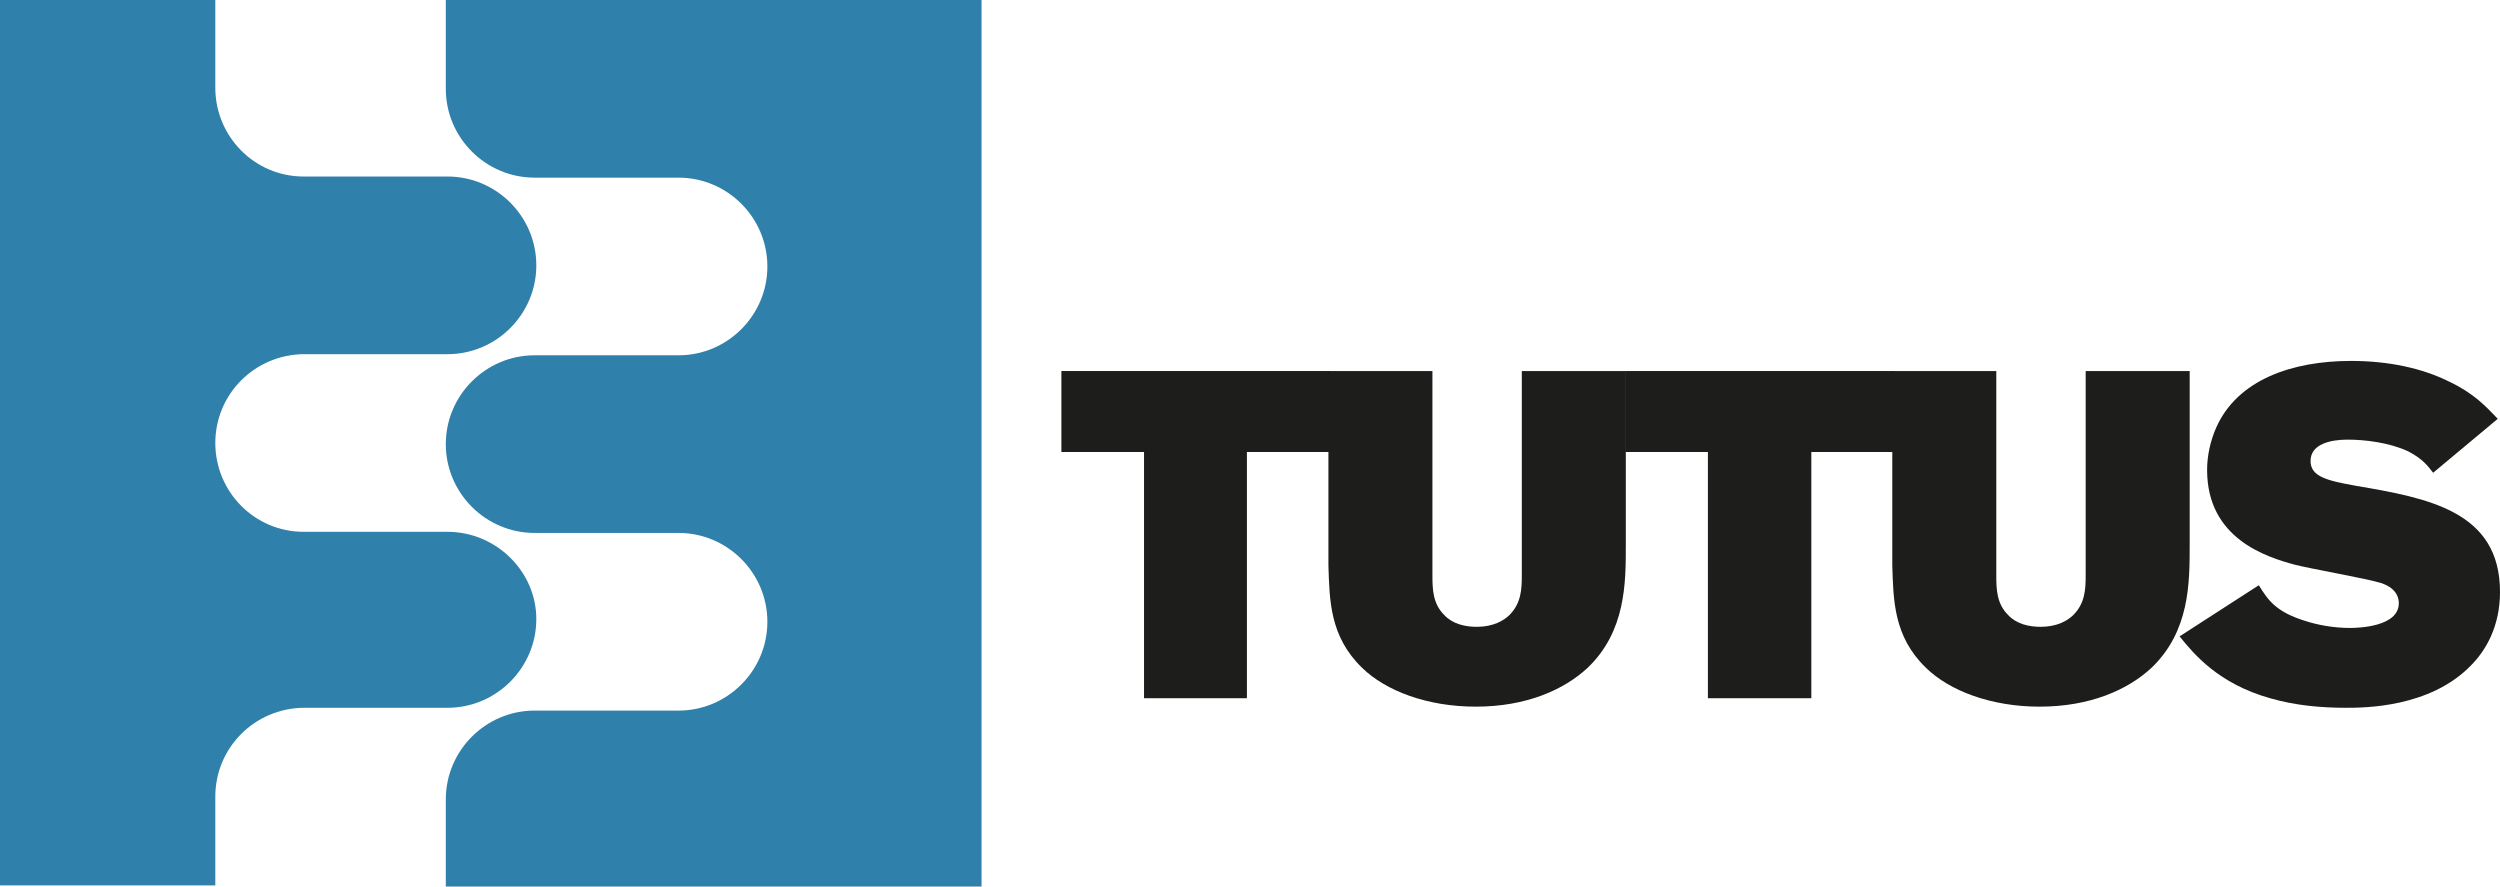
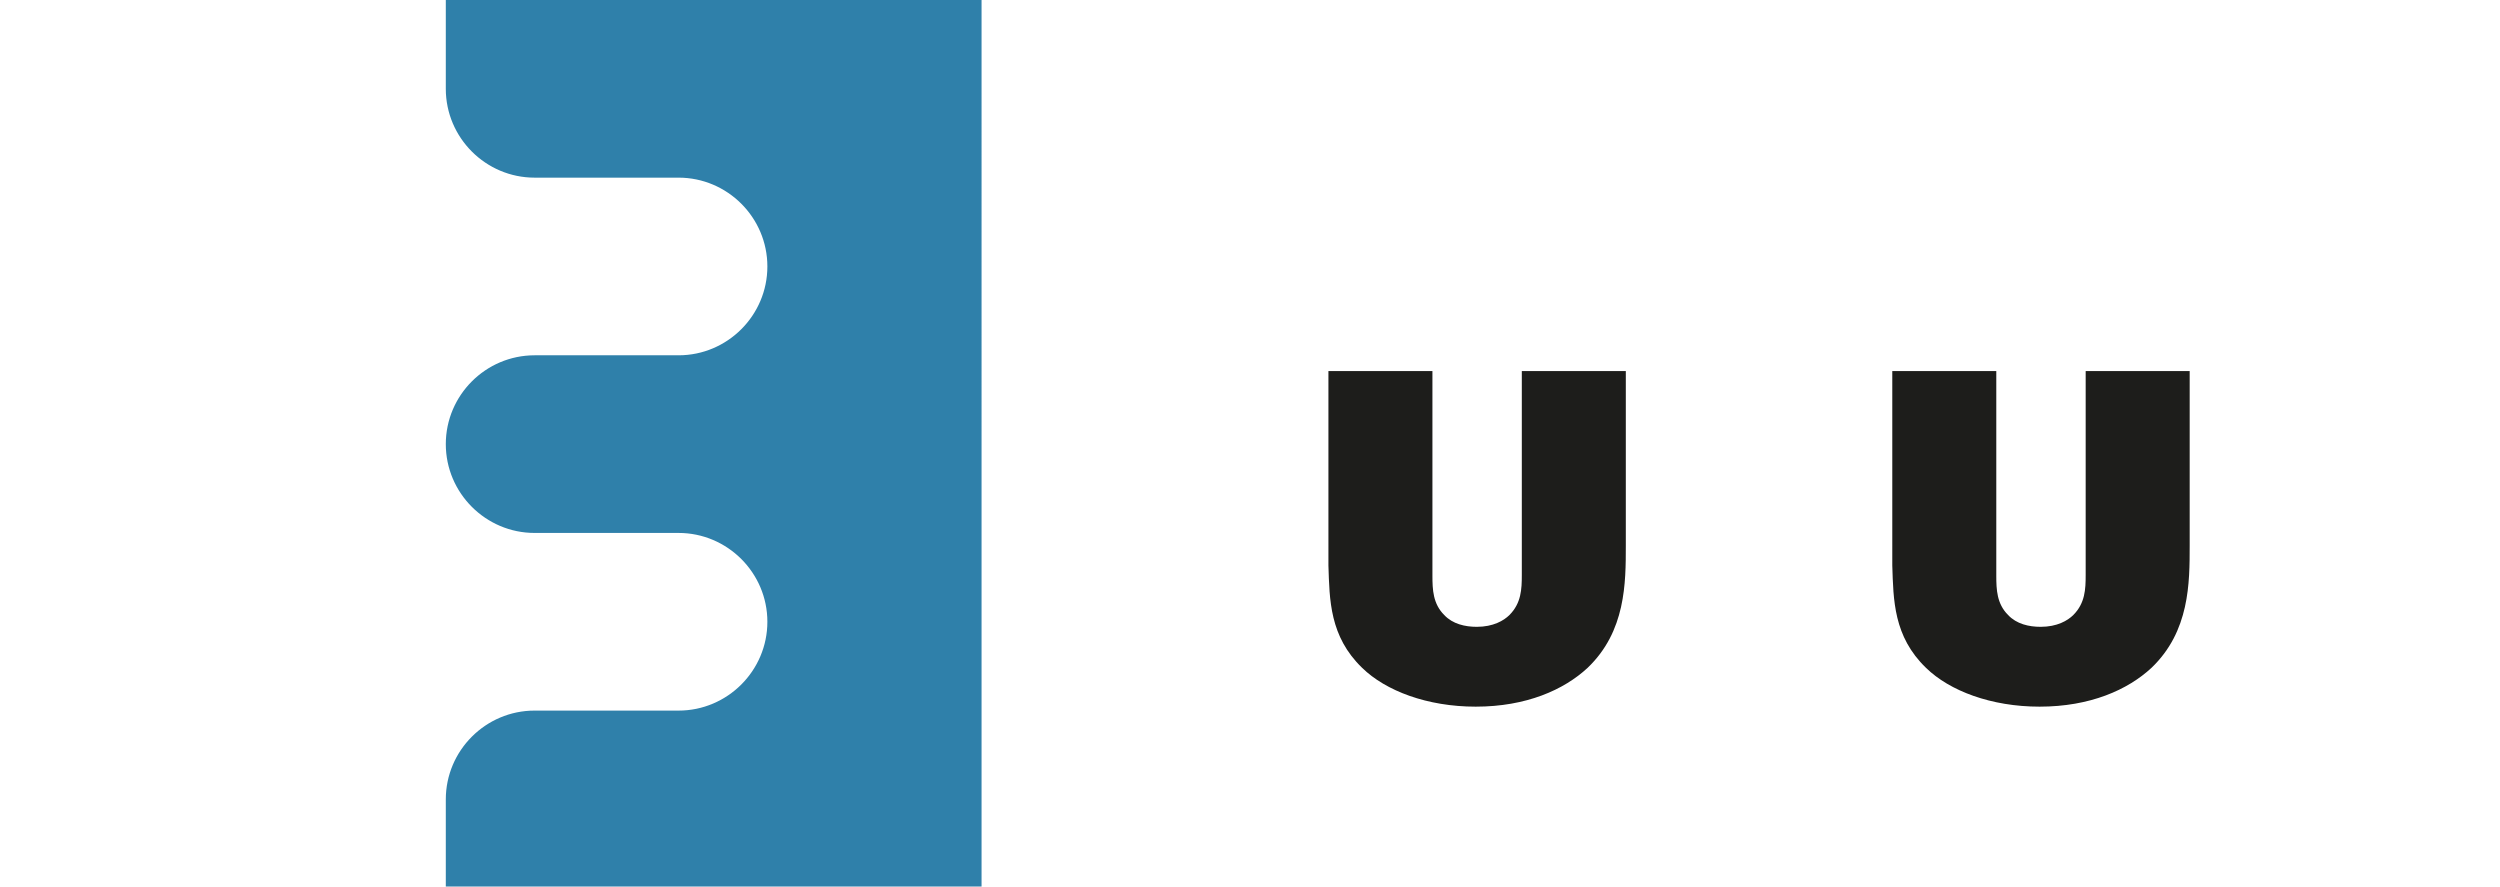
<svg xmlns="http://www.w3.org/2000/svg" id="Layer_1" x="0px" y="0px" viewBox="0 0 444.7 157.7" xml:space="preserve">
  <g>
    <g>
-       <path fill="#2F80AA" d="M79.6,94.6H54.1H54v0c-8.7,0-15.7-7.1-15.7-15.8s7-15.7,15.7-15.8v0h0.1h25.5c8.7,0,15.8-7.1,15.8-15.8    c0-8.7-7.1-15.8-15.8-15.8H54.1H54v0c-8.7,0-15.7-7.1-15.7-15.8c0-8.7,0-15.8,0-15.8H0v157.7h38.3c0,0,0-7.1,0-15.8    c0-8.7,7-15.7,15.7-15.8v0h0.1h25.5c8.7,0,15.8-7.1,15.8-15.8C95.4,101.7,88.3,94.6,79.6,94.6" />
      <path fill="#2F80AA" d="M120.6,0H79.3v15.8c0,8.7,7.1,15.8,15.8,15.8v0h25.6c8.7,0,15.8,7.1,15.8,15.8c0,8.7-7.1,15.8-15.8,15.8v0    H95.1c-8.7,0-15.8,7.1-15.8,15.8c0,8.7,7.1,15.8,15.8,15.8v0h25.6c8.7,0,15.8,7.1,15.8,15.8c0,8.7-7.1,15.8-15.8,15.8v0H95.1    c-8.7,0-15.8,7.1-15.8,15.8v15.8h41.3h54V0H120.6z" />
    </g>
  </g>
-   <polygon fill="#1D1D1B" points="188.8,66 236.6,66 236.6,80.4 221.8,80.4 221.8,124.2 203.5,124.2 203.5,80.4 188.8,80.4 " />
  <g>
    <path fill="#1D1D1B" d="M236.4,66h18.4v36.4c0,2.5,0.1,5,2.1,7c1.5,1.6,3.7,2.1,5.8,2.1c2.9,0,4.8-1.1,5.8-2.1   c2.1-2.1,2.2-4.6,2.2-7.1V66h18.5v31c0,6.7,0,15.3-6.8,21.8c-4.2,3.9-10.9,6.9-19.9,6.9c-8.6,0-16-2.8-20.2-6.9   c-5.8-5.6-5.8-12.1-6-18.2V66z" />
  </g>
-   <polygon fill="#1D1D1B" points="289.1,66 336.9,66 336.9,80.4 322.2,80.4 322.2,124.2 303.8,124.2 303.8,80.4 289.1,80.4 " />
  <g>
    <path fill="#1D1D1B" d="M336.7,66h18.4v36.4c0,2.5,0.1,5,2.1,7c1.5,1.6,3.7,2.1,5.8,2.1c2.9,0,4.8-1.1,5.8-2.1   c2.1-2.1,2.2-4.6,2.2-7.1V66h18.5v31c0,6.7,0,15.3-6.8,21.8c-4.2,3.9-10.9,6.9-19.9,6.9c-8.6,0-16-2.8-20.2-6.9   c-5.8-5.6-5.8-12.1-6-18.2V66z" />
-     <path fill="#1D1D1B" d="M401.8,104.1c1.6,2.6,3,4.7,8.1,6.3c2.4,0.8,5.3,1.3,8.1,1.3c1.5,0,8.7-0.2,8.7-4.4c0-0.4,0-2.6-3.2-3.6   c-2.1-0.7-12.8-2.6-15.1-3.2c-5.3-1.4-15.8-4.7-15.8-16.9c0-2.6,0.6-5.2,1.6-7.5c3.8-8.6,13.6-11.9,24-11.9   c6.7,0,12.7,1.3,17.5,3.7c4.4,2.1,6.5,4.4,8.6,6.6l-11.5,9.6c-0.9-1.2-1.9-2.5-4.4-3.8c-3.4-1.6-7.8-2.1-10.8-2.1   c-3.1,0-6.6,0.8-6.6,3.8c0,2.8,3,3.5,8,4.4c12.9,2.2,25.7,4.5,25.7,18.9c0,6.1-2.5,10.4-5.2,13.1c-7.3,7.5-19,7.5-22.2,7.5   c-4.4,0-9-0.4-13.5-1.7c-9.2-2.6-13.5-7.8-16.1-11L401.8,104.1z" />
  </g>
</svg>